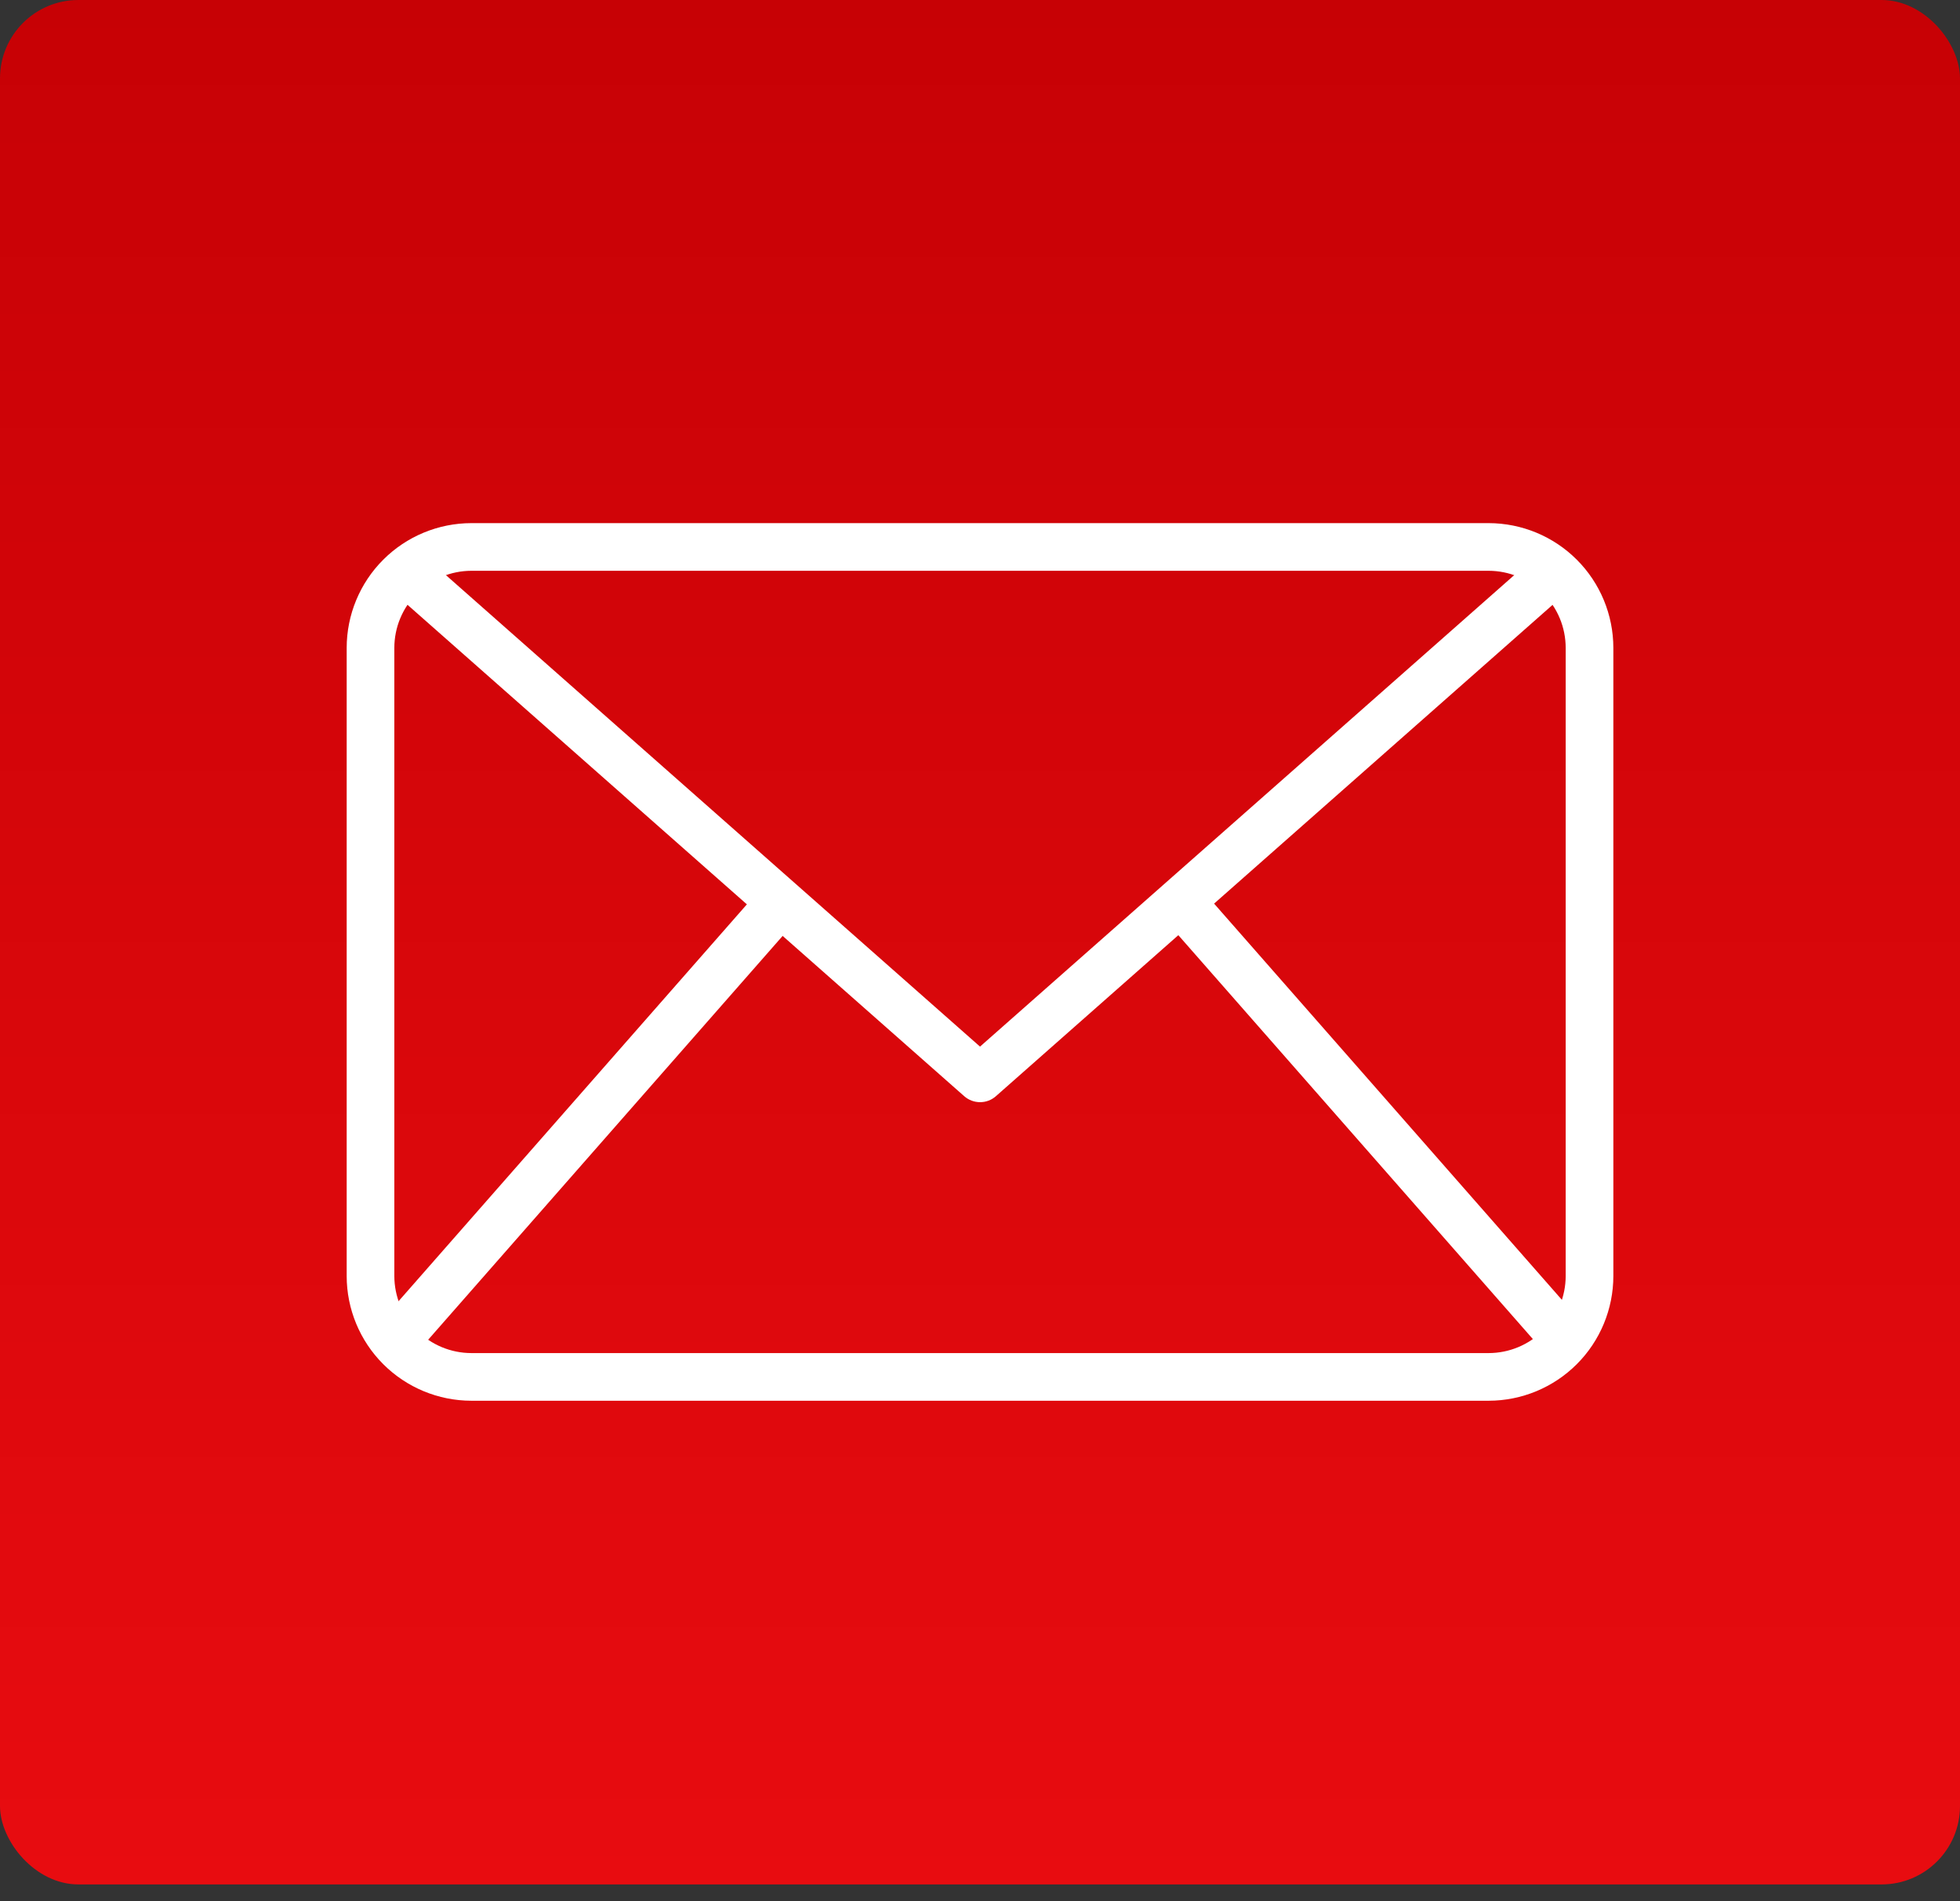
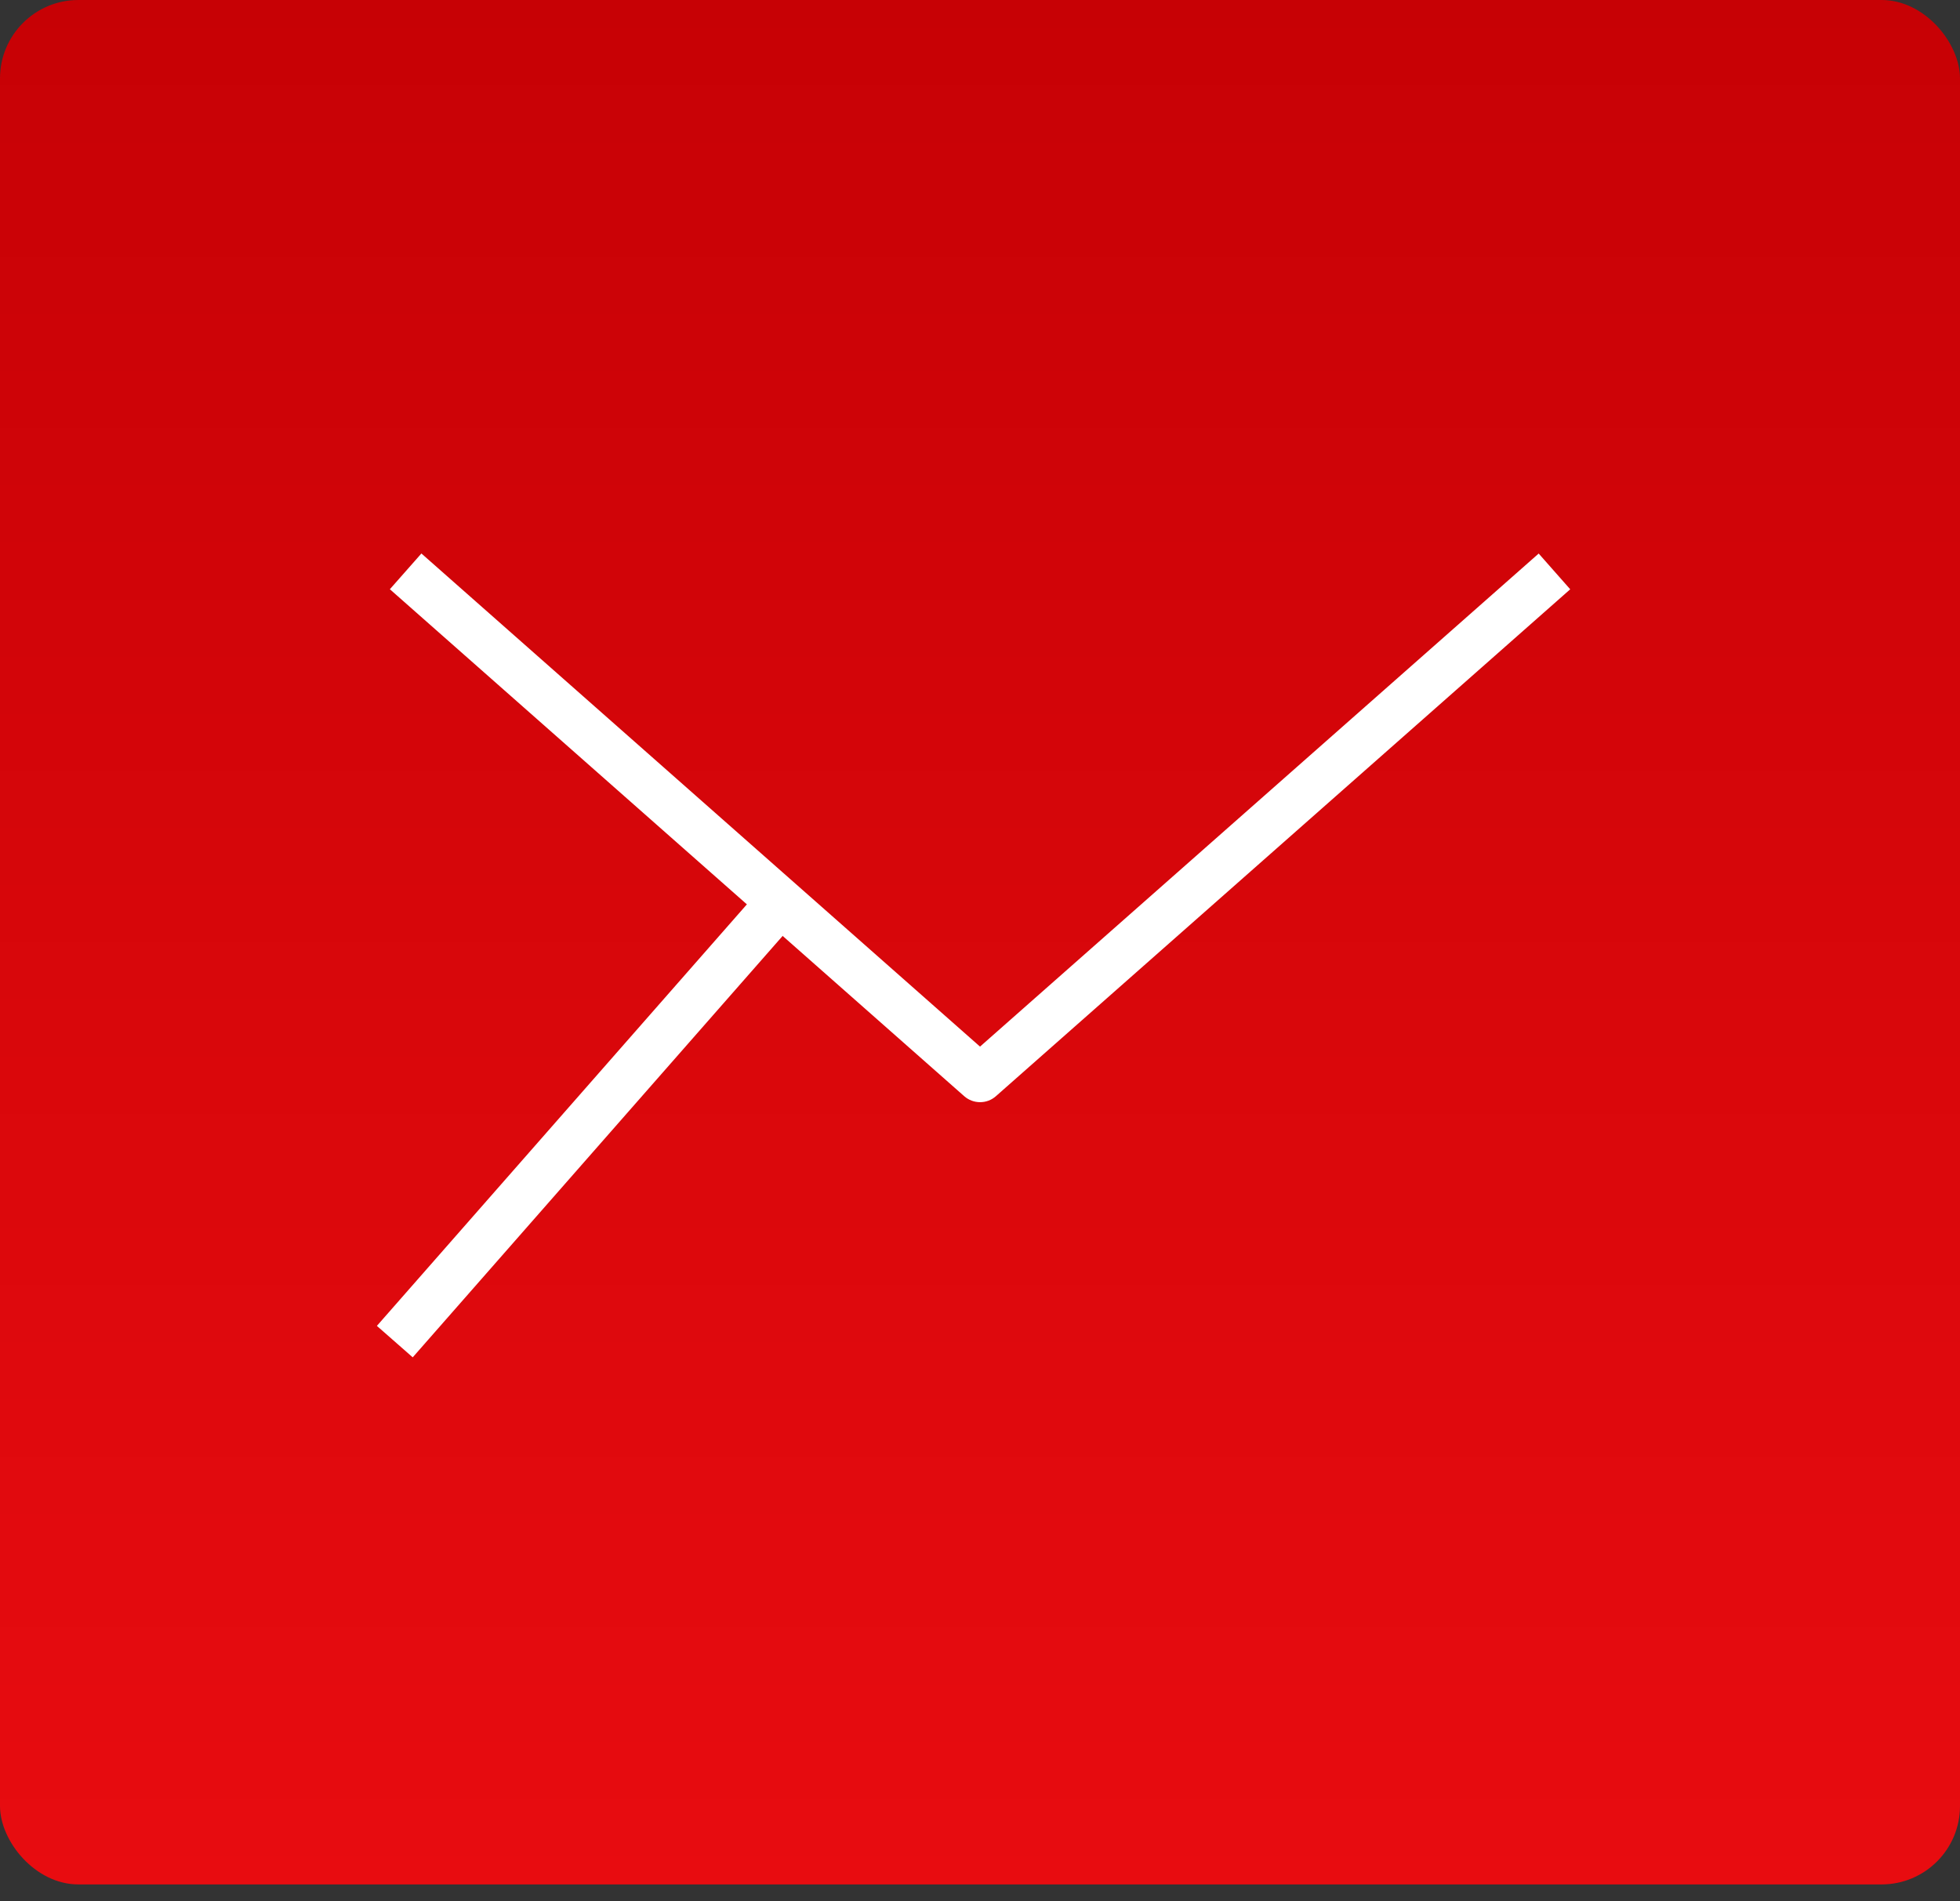
<svg xmlns="http://www.w3.org/2000/svg" width="100" height="97" viewBox="0 0 100 97" fill="none">
  <rect x="0" y="0" width="100" height="97" fill="#333333" stroke="none" />
  <rect width="100" height="96.154" rx="4" fill="url(#paint0_linear_137_15)" />
-   <path d="M75.951 71.474H24.05C22.363 71.472 20.746 70.801 19.553 69.608C18.36 68.415 17.689 66.797 17.688 65.11V33.057C17.689 31.37 18.36 29.752 19.553 28.559C20.746 27.366 22.363 26.695 24.05 26.693H75.951C77.638 26.695 79.256 27.366 80.449 28.559C81.642 29.752 82.312 31.37 82.314 33.057V65.11C82.312 66.797 81.642 68.415 80.449 69.608C79.256 70.801 77.638 71.472 75.951 71.474ZM24.05 29.125C23.008 29.127 22.009 29.541 21.272 30.278C20.535 31.015 20.12 32.014 20.119 33.057V65.11C20.12 66.153 20.535 67.152 21.272 67.889C22.009 68.626 23.008 69.041 24.05 69.042H75.951C76.994 69.041 77.993 68.626 78.73 67.889C79.467 67.152 79.881 66.153 79.882 65.11V33.057C79.881 32.014 79.467 31.015 78.73 30.278C77.993 29.541 76.994 29.127 75.951 29.125H24.05Z" fill="white" />
  <path d="M50.001 56.239C49.705 56.239 49.419 56.131 49.196 55.935L19.891 30.066L21.5 28.242L50.001 53.404L78.504 28.245L80.113 30.069L50.807 55.938C50.584 56.134 50.298 56.241 50.001 56.239Z" fill="white" />
  <path d="M19.229 67.654L38.916 45.223L40.745 46.828L21.057 69.259L19.229 67.654Z" fill="white" />
-   <path d="M59.318 46.805L61.147 45.2L80.835 67.632L79.006 69.237L59.318 46.805Z" fill="white" />
  <defs>
    <linearGradient id="paint0_linear_137_15" x1="50" y1="0" x2="50" y2="96.154" gradientUnits="userSpaceOnUse">
      <stop stop-color="#A00003" />
      <stop offset="0" stop-color="#C70105" />
      <stop offset="1" stop-color="#E80C10" />
    </linearGradient>
  </defs>
</svg>